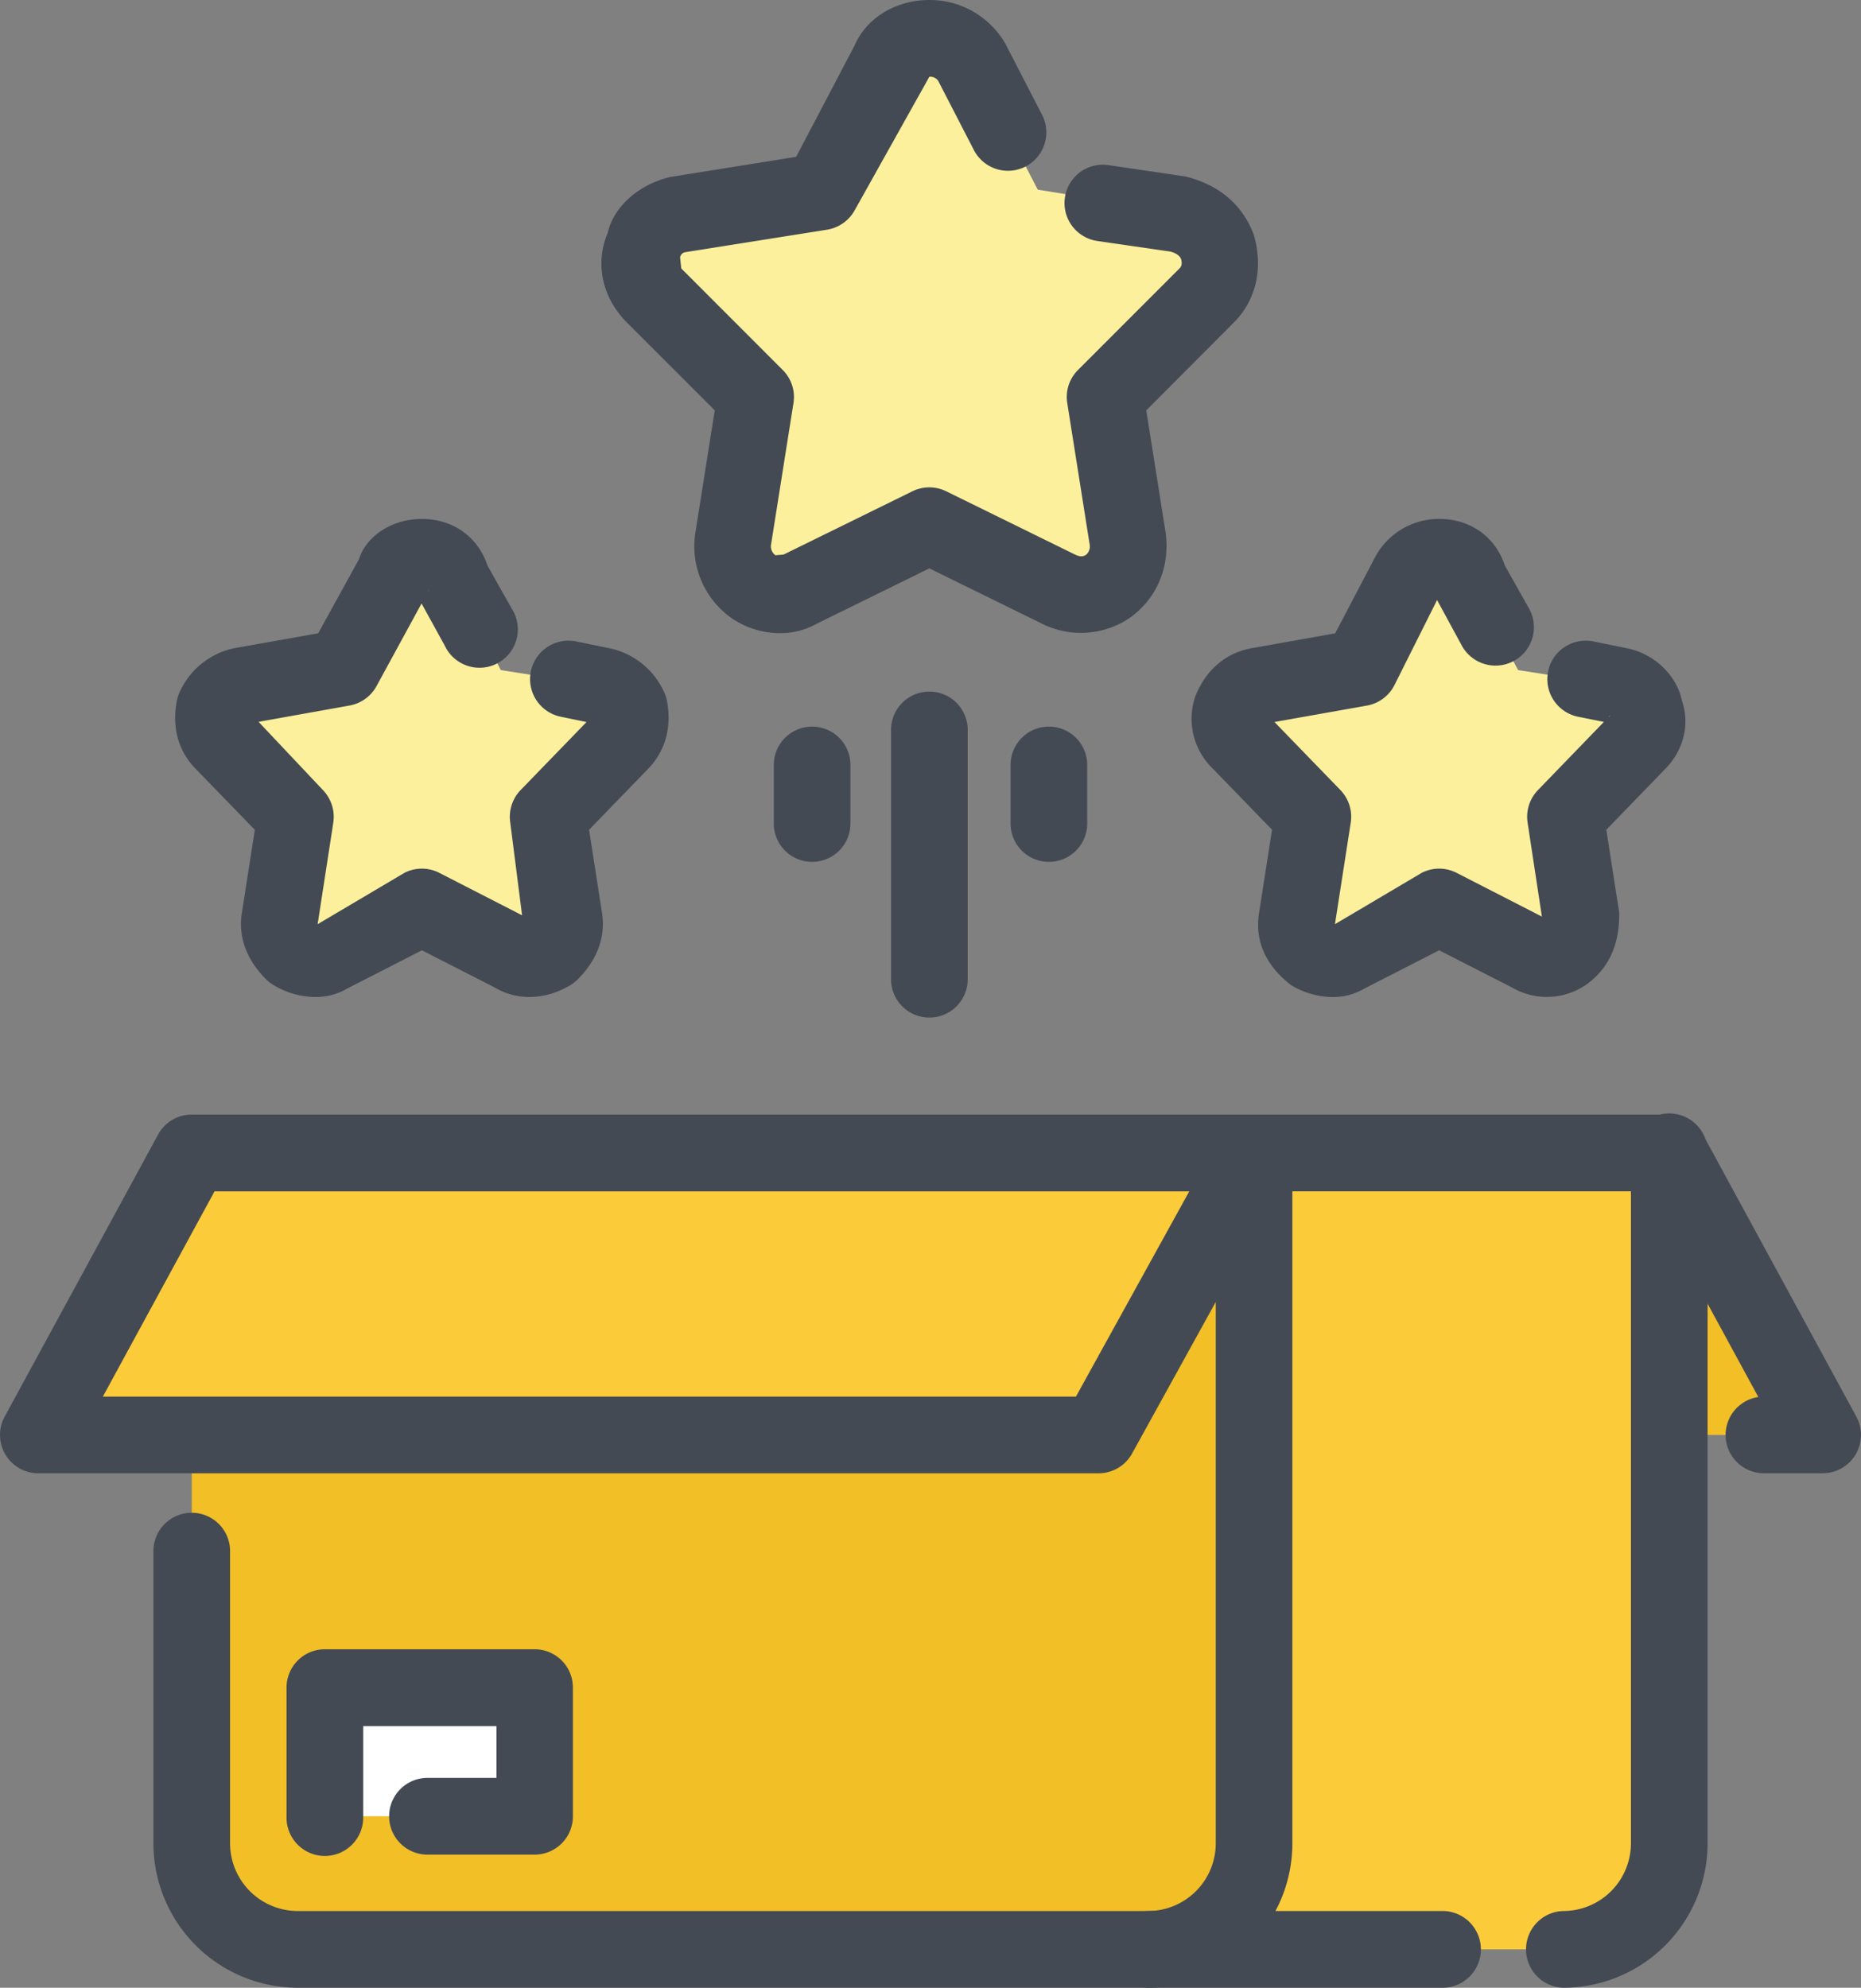
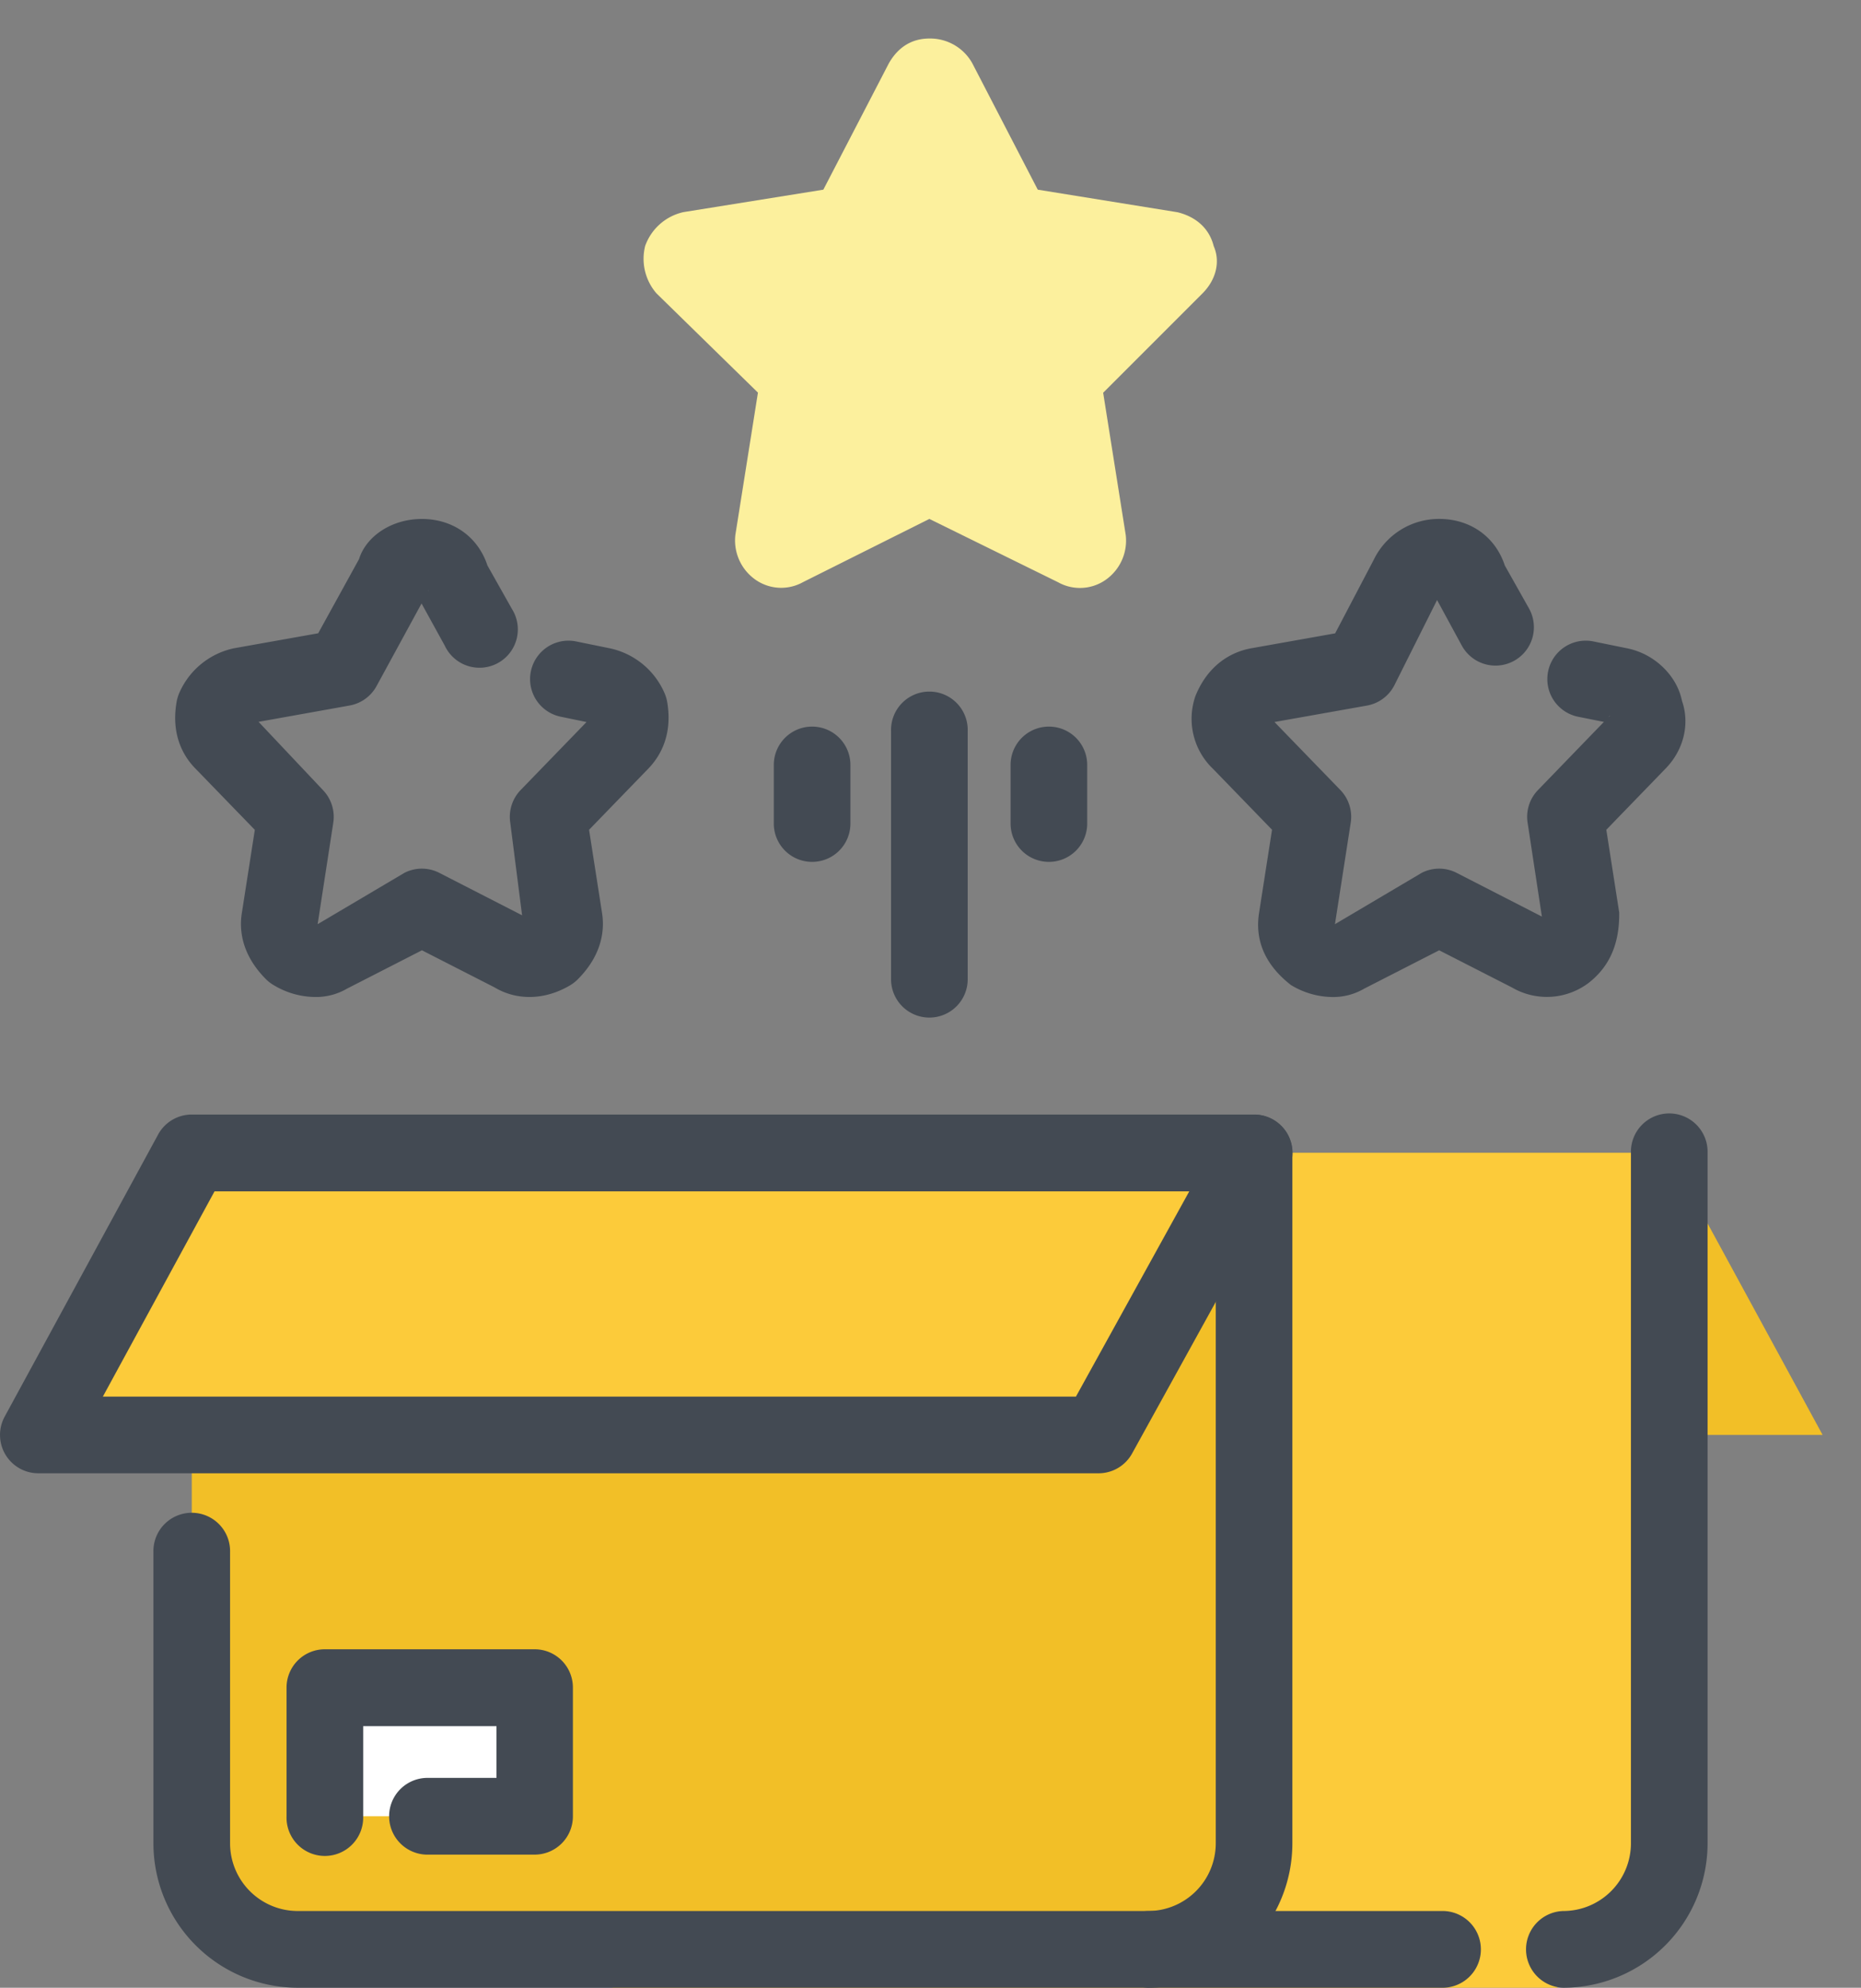
<svg xmlns="http://www.w3.org/2000/svg" viewBox="0 0 539.78 576.41" preserveAspectRatio="xMinYMid">
  <rect x="0" y="0" width="539.78" height="576.41" fill="#808080" stroke="none" />
  <defs>
    <style>.cls-1{fill:#fcf09d;}.cls-1,.cls-2,.cls-3{fill-rule:evenodd;}.cls-2{fill:#f2bf27;}.cls-3{fill:#fccb3a;}.cls-4{fill:#fff;}.cls-5{fill:#434a53;}</style>
  </defs>
  <g id="Layer_2" data-name="Layer 2">
    <g id="Layer_1-2" data-name="Layer 1">
      <path class="cls-1" d="M269.56,150.48,232.93,168.8a13,13,0,0,1-13.74-.65,13.89,13.89,0,0,1-5.89-13.09l6.54-41.21L190.4,85.06a15.29,15.29,0,0,1-3.27-13.74,15.3,15.3,0,0,1,11.12-9.81L238.81,55l19-36.64c2.61-4.58,6.54-7.19,11.77-7.19A14,14,0,0,1,282,18.32L301,55l40.56,6.55c5.24,1.3,9.16,4.58,10.47,9.81,2,4.58.66,9.81-3.27,13.74l-28.79,28.79,6.54,41.21a13.88,13.88,0,0,1-5.88,13.09,13,13,0,0,1-13.74.65Z" />
-       <path class="cls-1" d="M122.36,264.33,95.53,277.41c-3.92,2-7.2,2-10.47-.65-3.27-2-4.58-5.89-3.92-9.82l4.58-29.44L64.13,215.91a9.15,9.15,0,0,1-2-9.81c.66-3.93,3.93-6.55,7.86-7.2l29.44-4.58L113.2,167.5c2-3.28,5.23-5.89,9.16-5.89s7.19,2.61,9.16,5.89l13.74,26.82,29.44,4.58c3.92.65,6.54,3.27,7.85,7.2a9.14,9.14,0,0,1-2,9.81L159,237.5l4.58,29.44c.66,3.93-.65,7.85-3.92,9.82a8.89,8.89,0,0,1-10.47.65Z" />
-       <path class="cls-1" d="M417.43,264.33,390.6,277.41c-3.92,2-7.85,2-10.47-.65-3.27-2-4.58-5.89-3.92-9.82l4.58-29.44L359.2,215.91a11,11,0,0,1-2.62-9.81,10.66,10.66,0,0,1,8.51-7.2l29.44-4.58,13.74-26.82c2-3.28,5.23-5.89,9.16-5.89a9.3,9.3,0,0,1,8.5,5.89l14.4,26.82,29.44,4.58c3.92.65,6.54,3.27,7.85,7.2a9.14,9.14,0,0,1-2,9.81L454.07,237.5l4.58,29.44c.65,3.93-.66,7.85-3.93,9.82a8.89,8.89,0,0,1-10.47.65Z" />
      <polygon class="cls-2" points="176 334.33 484.16 334.33 528.65 416.11 220.5 416.11 176 334.33" />
-       <path class="cls-3" d="M176,334.33H484.16v200.2a30.72,30.72,0,0,1-30.75,30.75H206.76A30.71,30.71,0,0,1,176,534.53Z" />
+       <path class="cls-3" d="M176,334.33H484.16v200.2a30.72,30.72,0,0,1-30.75,30.75A30.71,30.71,0,0,1,176,534.53Z" />
      <path class="cls-2" d="M55.62,334.33H363.78v200.2A30.72,30.72,0,0,1,333,565.28H86.37a30.72,30.72,0,0,1-30.75-30.75Z" />
      <rect class="cls-4" x="94.22" y="489.39" width="60.85" height="37.29" />
      <polygon class="cls-3" points="363.78 334.33 55.62 334.33 11.13 416.11 318.63 416.11 363.78 334.33" />
      <path class="cls-5" d="M418.73,576.41H86.36A41.92,41.92,0,0,1,44.5,534.53v-84.4a11.12,11.12,0,1,1,22.23,0v84.4a19.65,19.65,0,0,0,19.63,19.63H418.73a11.13,11.13,0,0,1,0,22.25Z" />
      <path class="cls-5" d="M155.06,537.81h-31.4a11.13,11.13,0,0,1,0-22.25H144v-15H105.34v26.18a11.12,11.12,0,1,1-22.23,0V489.38a11.11,11.11,0,0,1,11.12-11.12h60.83a11.1,11.1,0,0,1,11.11,11.12v37.31A11.1,11.1,0,0,1,155.06,537.81Z" />
      <path class="cls-5" d="M318.63,427.23H11.12a11.12,11.12,0,0,1-9.76-16.44L45.86,329a11.09,11.09,0,0,1,9.76-5.8H363.78a11.13,11.13,0,0,1,9.74,16.5l-45.15,81.77A11.11,11.11,0,0,1,318.63,427.23ZM29.83,405H312.07l32.87-59.52H62.22Z" />
      <path class="cls-5" d="M333,576.41a11.13,11.13,0,0,1,0-22.25,19.65,19.65,0,0,0,19.63-19.63V334.33a11.11,11.11,0,1,1,22.22,0v200.2A41.91,41.91,0,0,1,333,576.41Z" />
-       <path class="cls-5" d="M528.66,427.23h-17A11.12,11.12,0,0,1,510,405.11l-35.61-65.46A11.12,11.12,0,1,1,493.93,329l44.49,81.78a11.12,11.12,0,0,1-9.76,16.44Z" />
-       <path class="cls-5" d="M484.17,345.46H363.78a11.13,11.13,0,0,1,0-22.25H484.17a11.13,11.13,0,0,1,0,22.25Z" />
      <path class="cls-5" d="M453.42,576.41a11.13,11.13,0,0,1,0-22.25,19.65,19.65,0,0,0,19.63-19.63V334.33a11.12,11.12,0,1,1,22.23,0v200.2A41.92,41.92,0,0,1,453.42,576.41Z" />
-       <path class="cls-5" d="M226.18,183.61a25,25,0,0,1-13.84-4.26A25.5,25.5,0,0,1,201.61,155l5.7-36L181.88,93.57c-7.23-7.23-9.37-17.18-5.63-26,1.69-7.32,8.45-13.84,18-16.22l36.67-5.87,17-32.37C251.26,5.34,259.69,0,269.56,0a25.27,25.27,0,0,1,22.09,12.77l10.71,20.75A11.13,11.13,0,0,1,282.57,43.7L272.11,23.42a2.86,2.86,0,0,0-2.55-1.17L248,60.8a11.22,11.22,0,0,1-8.12,5.81l-41.22,6.54a1.82,1.82,0,0,0-1.4,1.51l.34,3.18,29.43,29.45a11.06,11.06,0,0,1,3.11,9.61l-6.53,41.22a3.15,3.15,0,0,0,1.37,2.94c.21-.13,2.14-.18,2.37-.28l37.3-18.32a11.15,11.15,0,0,1,9.79,0l37.3,18.32c1.82.91,2.7.47,3.29.09a3.2,3.2,0,0,0,1-3.12l-6.47-40.85a11.06,11.06,0,0,1,3.11-9.61l29.44-29.45c.27-.26,1-1,.42-2.82-.24-.56-1-1.54-3.11-2.07l-21.16-3.07a11.11,11.11,0,1,1,3.24-22l22.25,3.28c10,2.44,16.7,8.37,19.9,16.89,2.87,9.91.59,19.11-5.81,25.51L332.47,119l5.64,35.61c1.26,10-2.66,19-10.39,24.54a25.29,25.29,0,0,1-25.83,1.54l-32.33-15.87-32.41,15.92A21.9,21.9,0,0,1,226.18,183.61Z" />
      <path class="cls-5" d="M91.36,289.11a23.62,23.62,0,0,1-12-3.45A11,11,0,0,1,77.19,284c-7.28-7.28-7.85-14.63-7-19.51l3.72-23.85L56.81,223c-3.43-3.42-7.28-9.67-5.59-19.44a12.06,12.06,0,0,1,.63-2.26,22.36,22.36,0,0,1,16-13.31l24.44-4.35,11.85-21.51c2-6.47,9.27-11.64,18.24-11.64s16.27,5.17,19,13.49l7.08,12.57A11.12,11.12,0,1,1,129,187.22L122.27,175,109.19,199a11.16,11.16,0,0,1-7.8,5.59L75,209.32l18.67,19.79a11.21,11.21,0,0,1,3,9.45L92.13,268l25.16-14.88a11.06,11.06,0,0,1,10.14,0l24,12.3L148,238.56a11.2,11.2,0,0,1,3-9.45l19.12-19.73-7.42-1.53A11.13,11.13,0,0,1,167.08,186l9.8,2a22.36,22.36,0,0,1,16,13.31,11.67,11.67,0,0,1,.65,2.31c1.63,9.77-2.23,16-5.72,19.51l-16.95,17.49,3.74,24c.79,4.77.23,12.12-7.05,19.4a11.41,11.41,0,0,1-2.17,1.69c-7.19,4.28-15.35,4.55-21.91.63l-21.09-10.77-21.75,11.13A17.8,17.8,0,0,1,91.36,289.11Zm81-79.26h0ZM124.41,171l-.3.56A2,2,0,0,0,124.41,171Z" />
      <path class="cls-5" d="M386.43,289.12a23.56,23.56,0,0,1-12-3.48c-7.69-6-10.53-13.2-9.2-21.18l3.72-23.85L351.88,223a20.07,20.07,0,0,1-5.18-21.07c3.13-7.87,9.08-12.75,16.56-14l24-4.27,11.2-21.35a21,21,0,0,1,19-11.83c9,0,16.27,5.17,19,13.49l7.08,12.57A11.12,11.12,0,1,1,424,187.22L416.82,174l-12.44,24.83a11.16,11.16,0,0,1-7.92,5.78l-26.8,4.76,19.12,19.73a11.17,11.17,0,0,1,3,9.45L387.2,268l25.15-14.88a11.08,11.08,0,0,1,10.15,0l24.72,12.67-4.14-27.23a11.15,11.15,0,0,1,3-9.45l19.13-19.77-7.46-1.49A11.13,11.13,0,0,1,462.14,186l9.81,2c7.89,1.58,14.43,7.86,15.91,15.26,2.3,6.55.61,14.3-5.05,19.91l-16.9,17.45,3.74,24c.11,9.24-2.91,15.63-8.63,20.22a20.09,20.09,0,0,1-22.5,1.5l-21.09-10.77-21.76,11.13A17.8,17.8,0,0,1,386.43,289.12Zm81.15-79.31h0Zm-.57-2.3a.75.75,0,0,0-.4.42Z" />
      <path class="cls-5" d="M269.56,295.08A11.11,11.11,0,0,1,258.45,284V212a11.12,11.12,0,1,1,22.23,0v72A11.11,11.11,0,0,1,269.56,295.08Z" />
      <path class="cls-5" d="M235.55,249.93a11.11,11.11,0,0,1-11.11-11.12v-17a11.11,11.11,0,1,1,22.22,0v17A11.1,11.1,0,0,1,235.55,249.93Z" />
      <path class="cls-5" d="M304.23,249.93a11.11,11.11,0,0,1-11.11-11.12v-17a11.11,11.11,0,1,1,22.22,0v17A11.11,11.11,0,0,1,304.23,249.93Z" />
    </g>
  </g>
</svg>